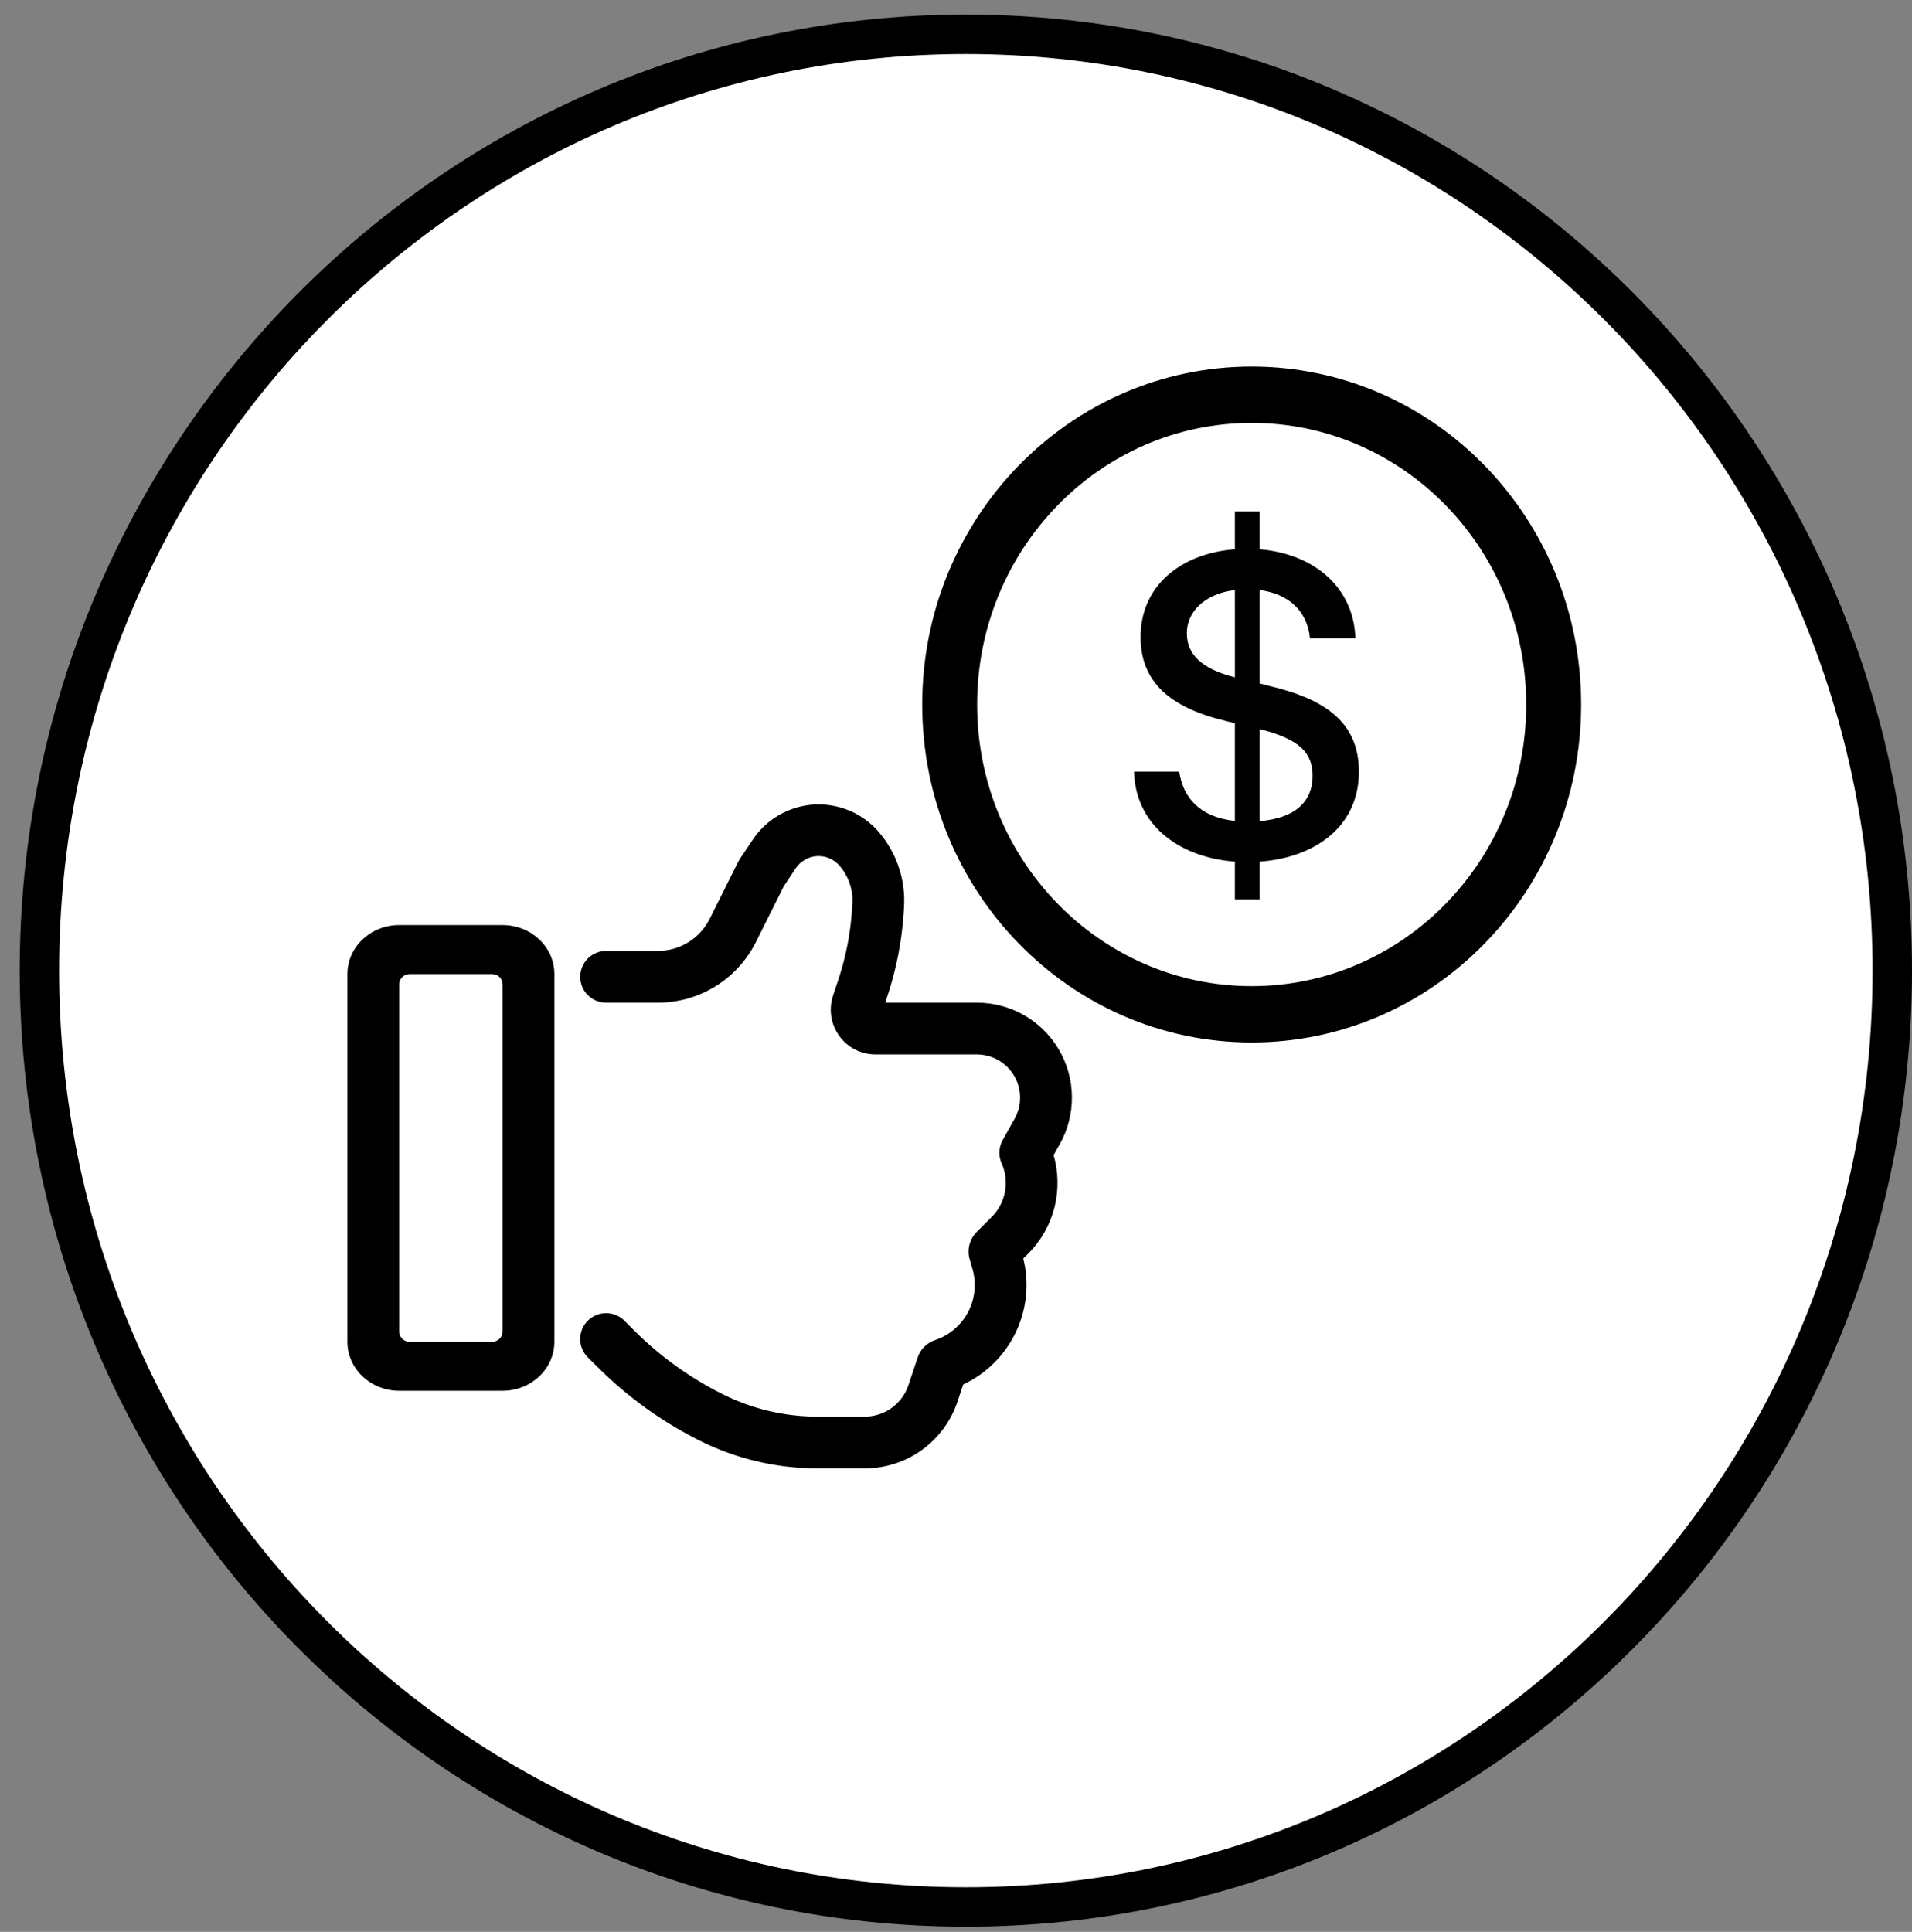
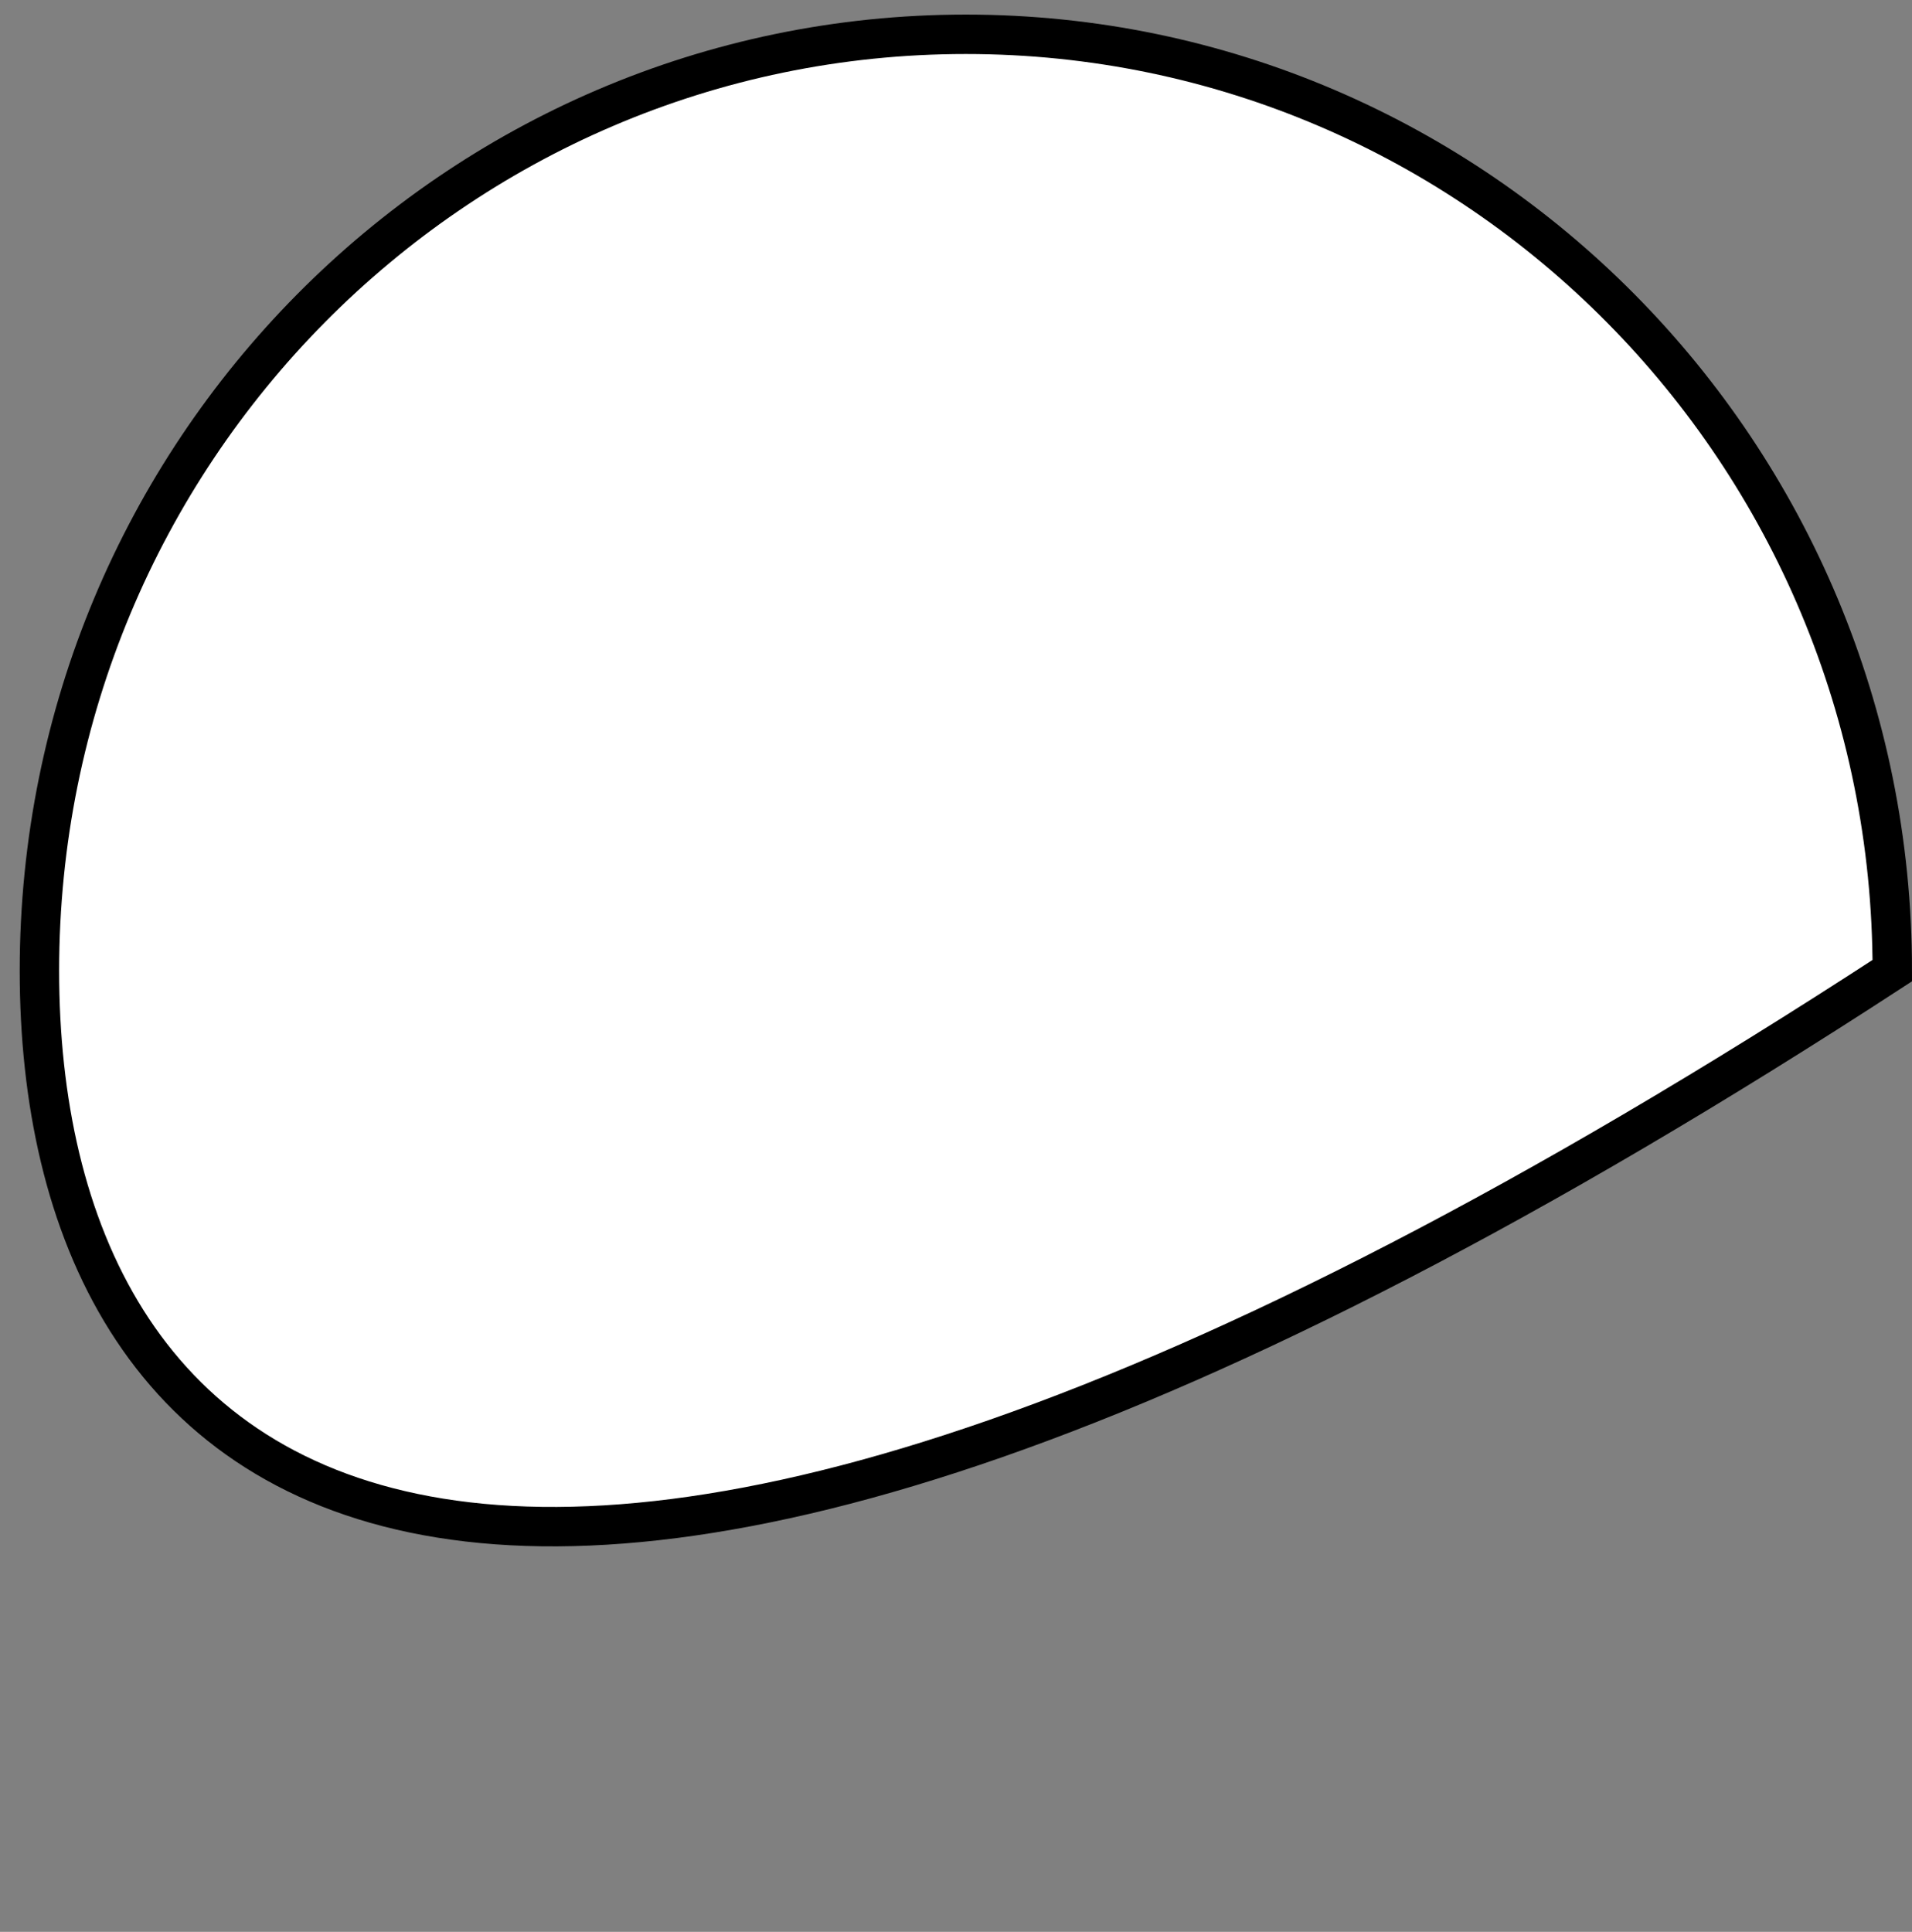
<svg xmlns="http://www.w3.org/2000/svg" width="97" height="98" viewBox="0 0 97 98" fill="none">
  <rect x="0" y="0" width="97" height="98" fill="#808080" stroke="none" />
-   <path d="M96 49.24C96 75.484 74.948 96.74 49 96.74C23.052 96.74 2 75.484 2 49.24C2 22.997 23.052 1.74 49 1.74C74.948 1.74 96 22.997 96 49.24Z" fill="white" stroke="black" stroke-width="2" />
-   <path d="M63.5 18.597C72.732 18.597 80.215 26.272 80.215 35.74C80.215 45.208 72.732 52.883 63.5 52.883C54.269 52.883 46.786 45.208 46.786 35.74C46.786 26.272 54.269 18.597 63.5 18.597ZM63.5 21.455C55.808 21.455 49.572 27.85 49.572 35.74C49.572 43.63 55.808 50.026 63.5 50.026C71.193 50.026 77.429 43.63 77.429 35.74C77.429 27.85 71.193 21.455 63.5 21.455ZM63.9 25.945V27.864C66.668 28.092 68.674 29.795 68.762 32.374H66.458C66.314 30.942 65.317 30.113 63.9 29.932V34.669L64.431 34.805C67.345 35.498 68.939 36.725 68.939 39.145C68.939 41.928 66.724 43.507 63.9 43.712V45.62H62.648V43.712C59.834 43.495 57.609 41.871 57.531 39.145H59.824C60.023 40.474 60.865 41.451 62.648 41.645V36.69L62.194 36.576C59.38 35.907 57.864 34.612 57.864 32.305C57.864 29.76 59.857 28.08 62.648 27.863V25.944L63.9 25.945ZM63.9 36.986V41.655C65.794 41.507 66.591 40.587 66.591 39.372C66.591 38.202 65.971 37.509 63.9 36.986ZM62.648 29.932C61.053 30.136 60.211 31.079 60.211 32.113C60.211 33.147 60.876 33.907 62.649 34.362L62.648 29.932Z" fill="black" />
-   <path fill-rule="evenodd" clip-rule="evenodd" d="M42.586 43.912C42.445 43.749 42.269 43.621 42.071 43.538C41.872 43.454 41.657 43.418 41.443 43.431C41.228 43.445 41.019 43.508 40.833 43.615C40.646 43.723 40.487 43.872 40.368 44.051L39.762 44.962L38.347 47.791C37.885 48.714 37.175 49.491 36.297 50.034C35.419 50.576 34.407 50.864 33.375 50.865H30.75C30.402 50.865 30.068 50.727 29.822 50.481C29.576 50.235 29.438 49.901 29.438 49.553C29.438 49.205 29.576 48.871 29.822 48.625C30.068 48.379 30.402 48.24 30.75 48.24H33.375C34.485 48.24 35.501 47.615 36 46.621L37.452 43.717L37.53 43.578L38.187 42.599C38.53 42.084 38.988 41.655 39.524 41.346C40.06 41.037 40.661 40.855 41.279 40.816C41.896 40.777 42.515 40.881 43.086 41.12C43.657 41.359 44.165 41.727 44.571 42.195C45.489 43.258 45.954 44.641 45.862 46.043L45.841 46.361C45.745 47.779 45.469 49.18 45.02 50.529L44.907 50.865H49.561C50.402 50.864 51.23 51.084 51.96 51.503C52.69 51.921 53.298 52.524 53.723 53.251C54.147 53.977 54.374 54.802 54.381 55.644C54.388 56.485 54.174 57.314 53.761 58.047L53.451 58.598C53.958 60.357 53.483 62.276 52.162 63.596L51.913 63.846C52.559 66.445 51.257 69.119 48.865 70.235L48.576 71.101C48.247 72.088 47.616 72.945 46.772 73.554C45.928 74.162 44.915 74.489 43.875 74.49H41.457C39.391 74.488 37.353 74.007 35.504 73.086C33.578 72.124 31.82 70.856 30.299 69.332L29.821 68.857C29.574 68.611 29.436 68.277 29.436 67.929C29.435 67.58 29.573 67.246 29.819 67C30.066 66.753 30.399 66.615 30.748 66.615C31.096 66.614 31.43 66.752 31.677 66.998L32.154 67.476C33.476 68.8 35.004 69.901 36.677 70.736C38.161 71.476 39.797 71.862 41.455 71.865H43.875C44.364 71.864 44.84 71.71 45.236 71.424C45.633 71.138 45.93 70.735 46.085 70.272L46.555 68.865C46.623 68.659 46.739 68.473 46.892 68.319C47.045 68.166 47.232 68.051 47.437 67.983C48.941 67.481 49.779 65.878 49.33 64.355L49.193 63.888C49.123 63.645 49.119 63.389 49.181 63.144C49.244 62.899 49.37 62.676 49.548 62.497L50.306 61.741C50.658 61.391 50.895 60.942 50.986 60.455C51.076 59.967 51.016 59.463 50.813 59.011C50.73 58.824 50.692 58.62 50.701 58.416C50.711 58.212 50.768 58.013 50.868 57.835L51.472 56.758C51.659 56.425 51.756 56.048 51.752 55.665C51.749 55.282 51.645 54.907 51.452 54.577C51.259 54.247 50.983 53.972 50.651 53.782C50.319 53.591 49.943 53.491 49.561 53.49H44.416C44.056 53.49 43.702 53.405 43.381 53.241C43.061 53.078 42.784 52.84 42.574 52.548C42.364 52.256 42.226 51.919 42.172 51.563C42.118 51.207 42.149 50.844 42.263 50.503L42.531 49.697C42.909 48.56 43.141 47.38 43.221 46.185L43.242 45.867C43.291 45.154 43.055 44.451 42.586 43.912ZM25.5 49.939C25.5 49.799 25.445 49.666 25.346 49.567C25.248 49.469 25.114 49.414 24.975 49.414H20.775C20.636 49.414 20.502 49.469 20.404 49.567C20.305 49.666 20.25 49.799 20.25 49.939V67.542C20.25 67.831 20.486 68.067 20.775 68.067H24.975C25.114 68.067 25.248 68.011 25.346 67.913C25.445 67.815 25.5 67.681 25.5 67.542V49.939ZM20.25 46.928C18.801 46.928 17.625 48.041 17.625 49.414V68.067C17.625 69.44 18.801 70.553 20.25 70.553H25.5C26.949 70.553 28.125 69.44 28.125 68.067V49.414C28.125 48.041 26.949 46.928 25.5 46.928H20.25Z" fill="black" />
+   <path d="M96 49.24C23.052 96.74 2 75.484 2 49.24C2 22.997 23.052 1.74 49 1.74C74.948 1.74 96 22.997 96 49.24Z" fill="white" stroke="black" stroke-width="2" />
</svg>